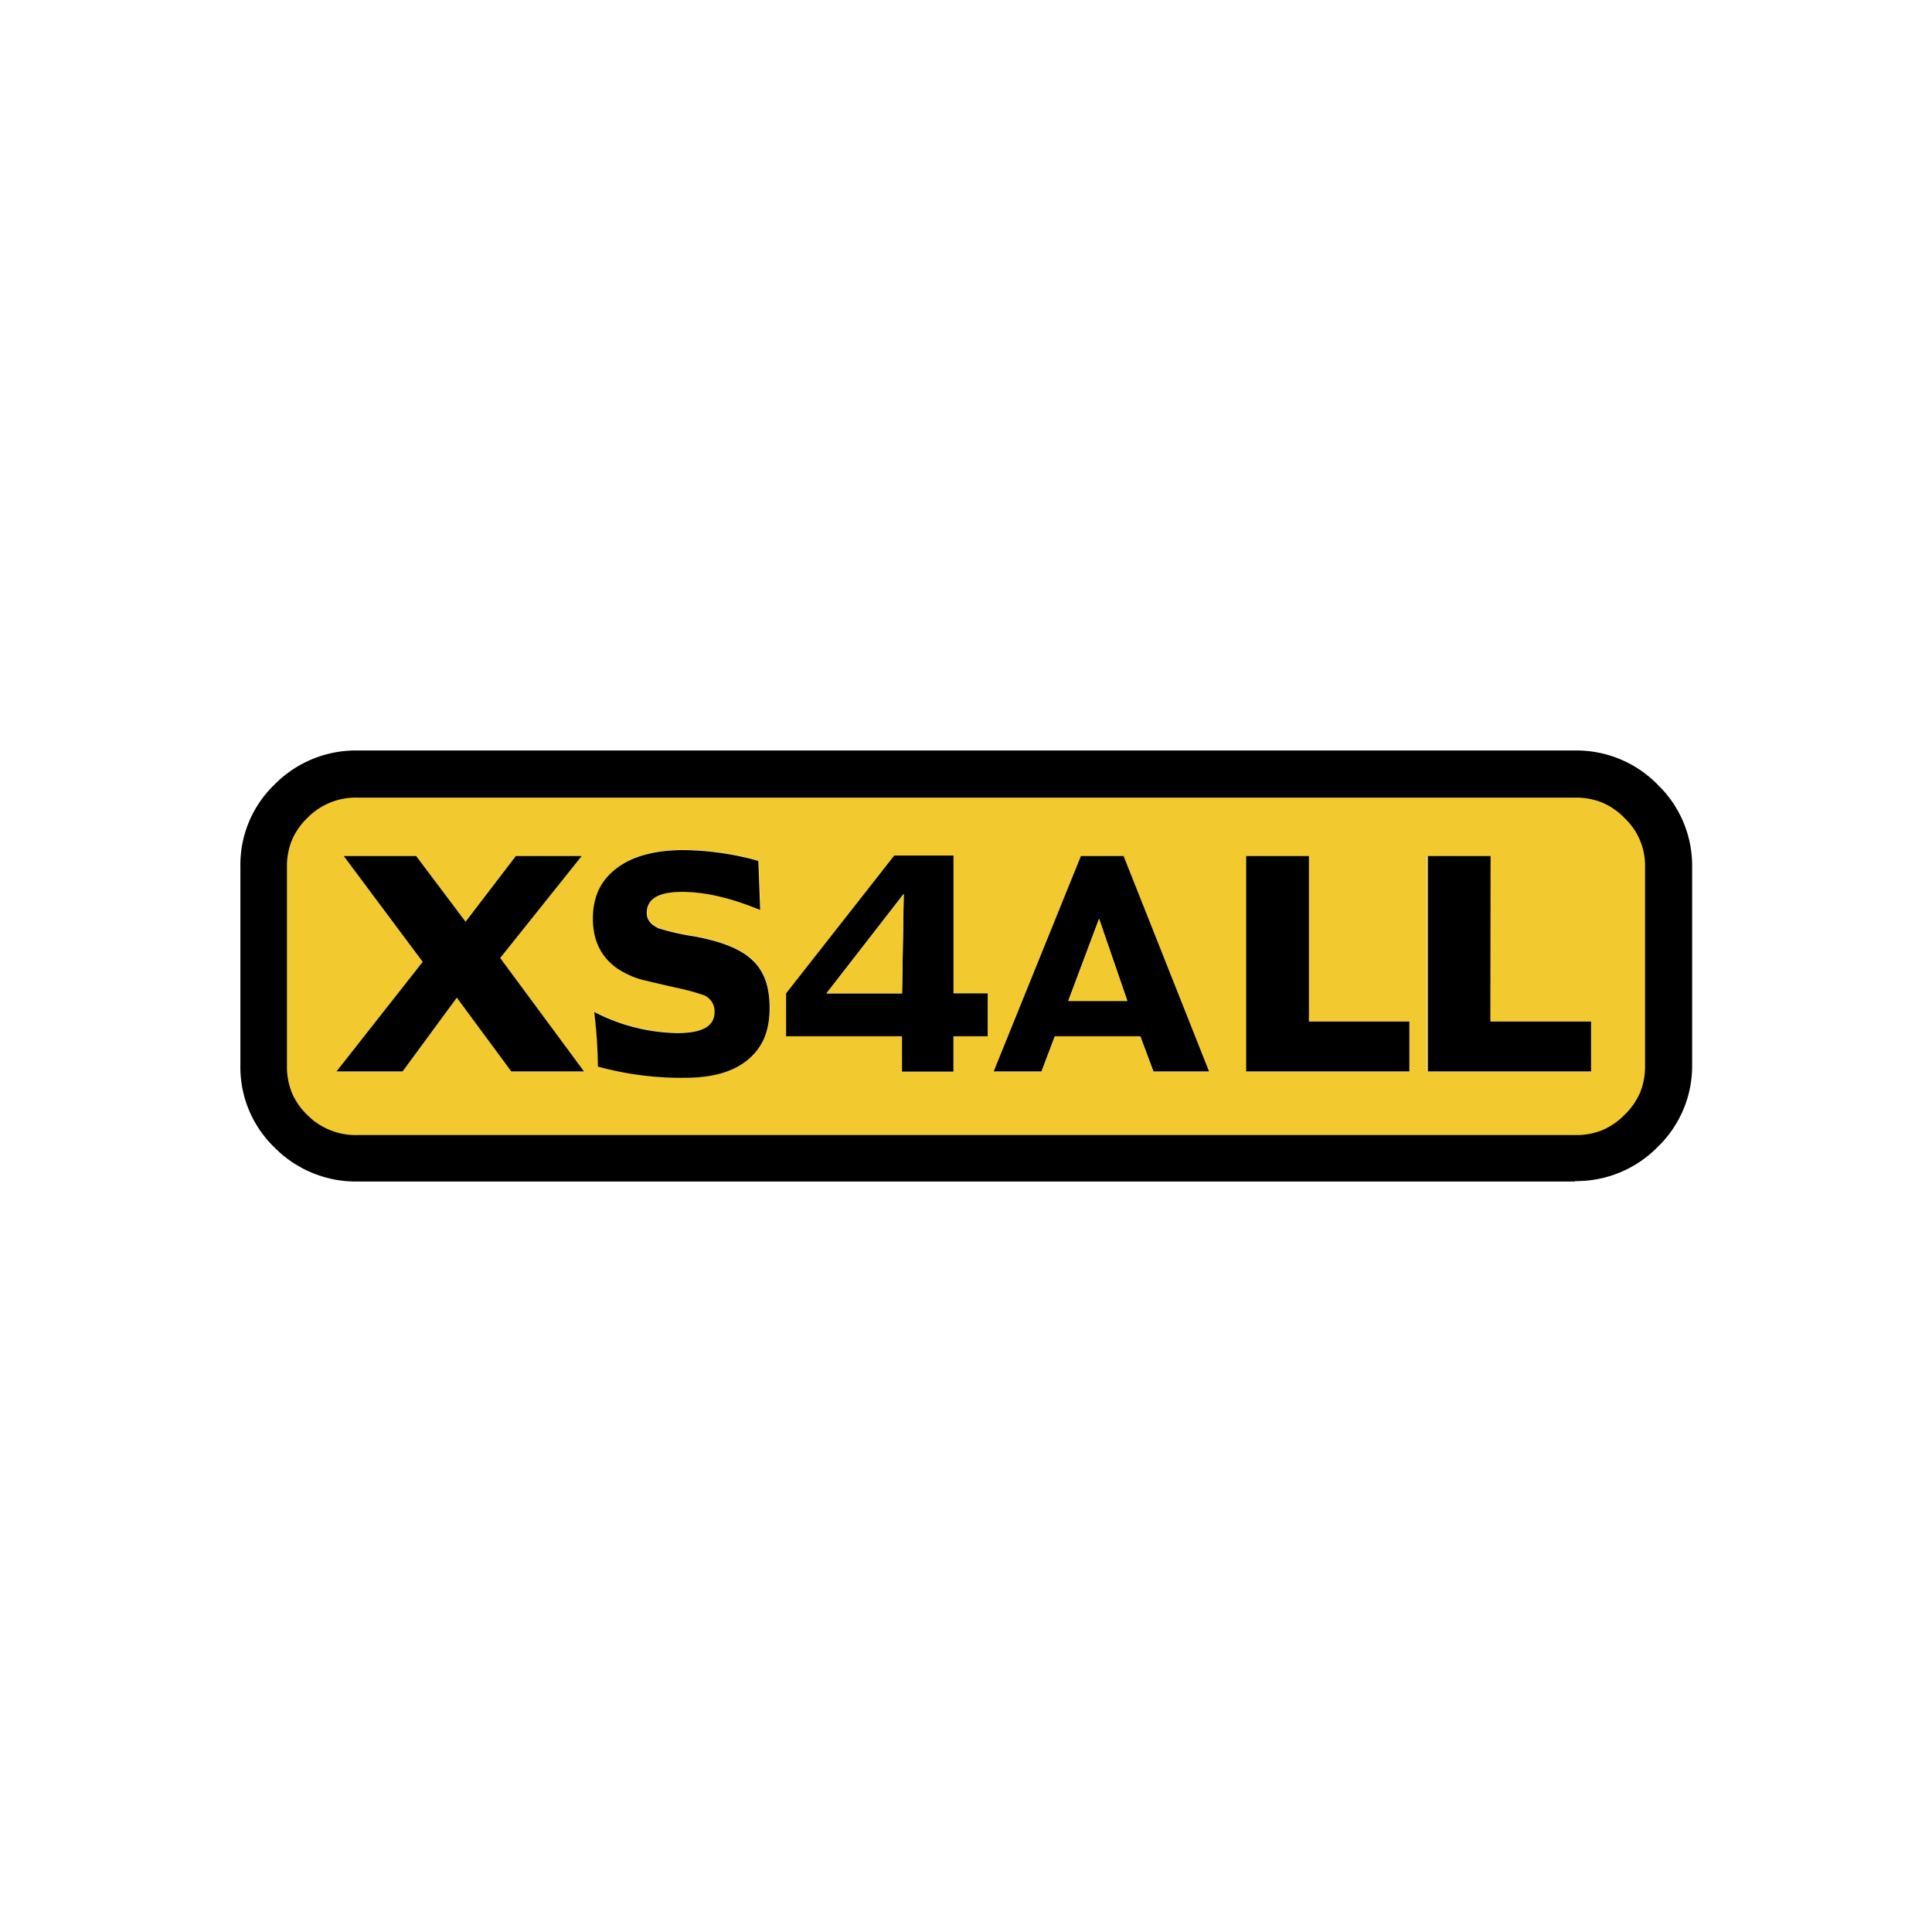
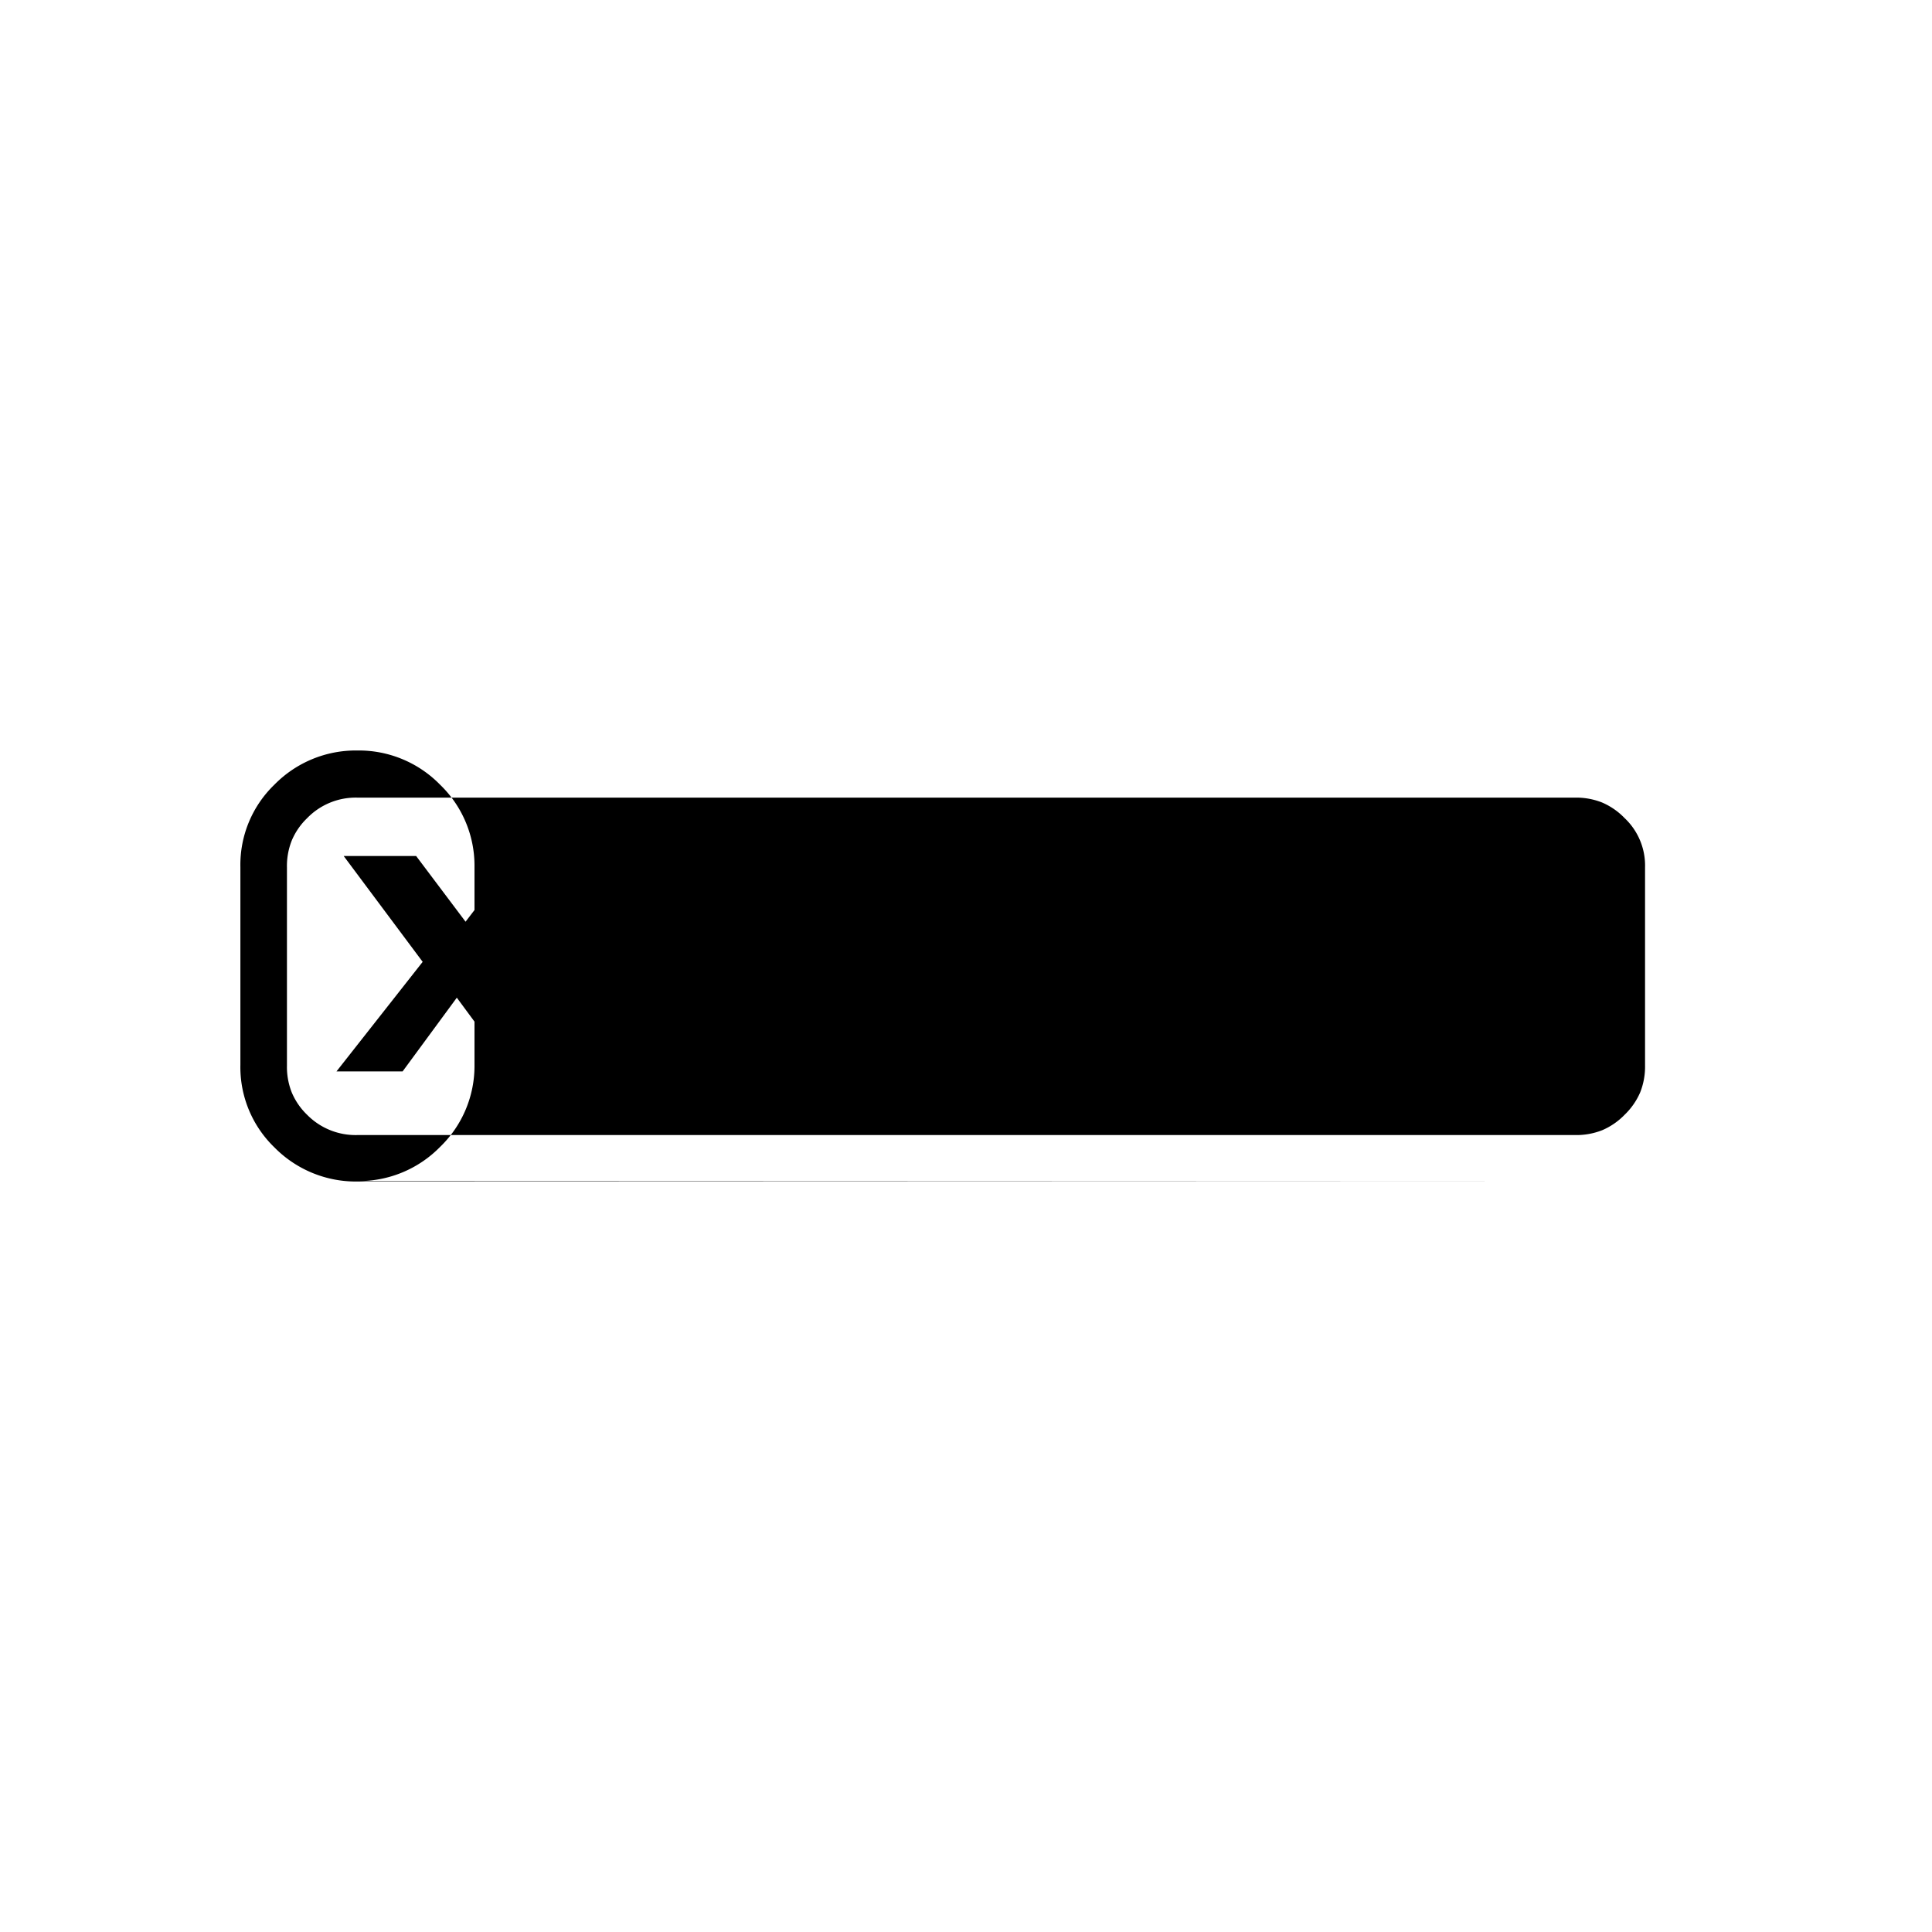
<svg xmlns="http://www.w3.org/2000/svg" id="logos" viewBox="0 0 400 400">
  <defs>
    <style>.cls-1{fill:#f2ca30;}.cls-1,.cls-2{fill-rule:evenodd;}</style>
  </defs>
  <title>SUE Logo Clients- Revised</title>
-   <path class="cls-1" d="M339.75,165.87a18.56,18.56,0,0,0-13.7-5.66H74a18.81,18.81,0,0,0-13.79,5.66,18.11,18.11,0,0,0-5.61,13.64v41a18.14,18.14,0,0,0,5.61,13.64A18.81,18.81,0,0,0,74,239.79h252.1a19.39,19.39,0,0,0,19.4-19.3v-41a18.41,18.41,0,0,0-5.7-13.64Zm-116,11.36h8.84l17.69,44.59h-11.5l-2.72-7.27H218.37l-2.75,7.27h-9.89l18.06-44.59Zm34.19,0h13V211.5h20.83v10.32H258V177.23Zm37.55,0h13V211.5h20.77v10.32h-33.8V177.23Zm-91,28.43v8.89h-7.08v7.32H186.76v-7.32h-24v-8.89l22.39-28.53h12.27v28.53ZM71.14,177.23h15l10.23,13.59,10.41-13.59h13.64l-16.88,21.11,17.35,23.48H105.85L94.58,206.56,83.36,221.82H69.67l17.82-22.68L71.14,177.23Zm56.43,2.57c3.28-2.57,8-3.85,14-3.85a59.77,59.77,0,0,1,15.5,2.23l.38,10.17c-6-2.47-11.37-3.75-16.21-3.75s-7.28,1.47-7.28,4.37c0,1.38.81,2.43,2.47,3.19a48,48,0,0,0,7.37,1.66c5.47,1,9.32,2.52,11.7,4.61,2.61,2.29,3.9,5.66,3.9,10.18s-1.53,8.18-4.43,10.69-7.46,3.81-13.12,3.81a65.34,65.34,0,0,1-18-2.33,102.47,102.47,0,0,0-.76-11.32,38.75,38.75,0,0,0,17.17,4.38c5.18,0,7.74-1.43,7.74-4.33a3.63,3.63,0,0,0-2.09-3.47,45.69,45.69,0,0,0-6.18-1.66l-6.7-1.57a17.41,17.41,0,0,1-5.28-2.43c-3.32-2.37-4.94-5.8-4.94-10.22s1.57-7.89,4.8-10.36Z" />
-   <path class="cls-2" d="M232.63,177.23h-8.84l-18.06,44.59h9.89l2.75-7.27H236.1l2.72,7.27h11.5l-17.69-44.59Zm.77,30H221.18l6.37-17,5.85,17Z" />
  <path class="cls-1" d="M221.18,207.23H233.4l-5.85-17-6.37,17Z" />
  <path class="cls-2" d="M271,177.23H258v44.59h33.8V211.5H271Zm37.61,0h-13v44.59h33.8V211.5H308.56ZM204.49,214.55v-8.89h-7.08V177.13H185.14l-22.39,28.53v8.89h24v7.32h10.65v-7.32Zm-17.73-8.89H171.12l16-20.59Z" />
-   <path class="cls-1" d="M171.12,205.66h15.64l.33-20.59Z" />
  <path class="cls-2" d="M86.16,177.23h-15l16.35,21.91L69.67,221.82H83.36l11.22-15.26,11.27,15.26h15.06l-17.35-23.48,16.88-21.11H106.8l-10.41,13.6-10.23-13.6ZM141.55,176c-6,0-10.7,1.28-14,3.85s-4.8,5.94-4.8,10.36,1.62,7.84,4.94,10.22a17.66,17.66,0,0,0,5.28,2.43l6.7,1.57a45.69,45.69,0,0,1,6.18,1.66,3.62,3.62,0,0,1,2.09,3.47c0,2.9-2.56,4.33-7.74,4.33a38.75,38.75,0,0,1-17.17-4.38,102.47,102.47,0,0,1,.76,11.32,65.35,65.35,0,0,0,18,2.32c5.66,0,10.08-1.23,13.12-3.8s4.43-6,4.43-10.69-1.29-7.9-3.9-10.18c-2.38-2.09-6.23-3.61-11.7-4.61a48.84,48.84,0,0,1-7.37-1.67c-1.66-.76-2.47-1.8-2.47-3.18,0-2.9,2.43-4.37,7.28-4.37s10.22,1.28,16.21,3.75l-.38-10.17a59.83,59.83,0,0,0-15.5-2.23Z" />
-   <path d="M326.05,244.62H74a23.65,23.65,0,0,1-17.17-7.05,23.1,23.1,0,0,1-7.06-17.12v-40.9a23.06,23.06,0,0,1,7.06-17.11A23.61,23.61,0,0,1,74,155.38h252.1a23.51,23.51,0,0,1,17.11,7.08h0a23.3,23.3,0,0,1,7.13,17v41a23.3,23.3,0,0,1-7.13,17h0a23.56,23.56,0,0,1-17.11,7.07ZM74,235h252.1a14.53,14.53,0,0,0,5.61-1,14.27,14.27,0,0,0,4.67-3.22l0,0a14.27,14.27,0,0,0,3.21-4.63,14.48,14.48,0,0,0,1-5.58v-41a13.5,13.5,0,0,0-4.25-10.21l0,0a14.27,14.27,0,0,0-4.67-3.22,14.53,14.53,0,0,0-5.61-1H74a14,14,0,0,0-10.42,4.26,13.87,13.87,0,0,0-3.17,4.61,14.24,14.24,0,0,0-1,5.56v41.06a14.24,14.24,0,0,0,1,5.56,13.87,13.87,0,0,0,3.17,4.61A14.08,14.08,0,0,0,74,235Z" />
+   <path d="M326.05,244.62H74a23.65,23.65,0,0,1-17.17-7.05,23.1,23.1,0,0,1-7.06-17.12v-40.9a23.06,23.06,0,0,1,7.06-17.11A23.61,23.61,0,0,1,74,155.38a23.51,23.51,0,0,1,17.11,7.08h0a23.3,23.3,0,0,1,7.13,17v41a23.3,23.3,0,0,1-7.13,17h0a23.56,23.56,0,0,1-17.11,7.07ZM74,235h252.1a14.53,14.53,0,0,0,5.61-1,14.27,14.27,0,0,0,4.67-3.22l0,0a14.27,14.27,0,0,0,3.21-4.63,14.48,14.48,0,0,0,1-5.58v-41a13.5,13.5,0,0,0-4.25-10.21l0,0a14.27,14.27,0,0,0-4.67-3.22,14.53,14.53,0,0,0-5.61-1H74a14,14,0,0,0-10.42,4.26,13.87,13.87,0,0,0-3.17,4.61,14.24,14.24,0,0,0-1,5.56v41.06a14.24,14.24,0,0,0,1,5.56,13.87,13.87,0,0,0,3.17,4.61A14.08,14.08,0,0,0,74,235Z" />
</svg>